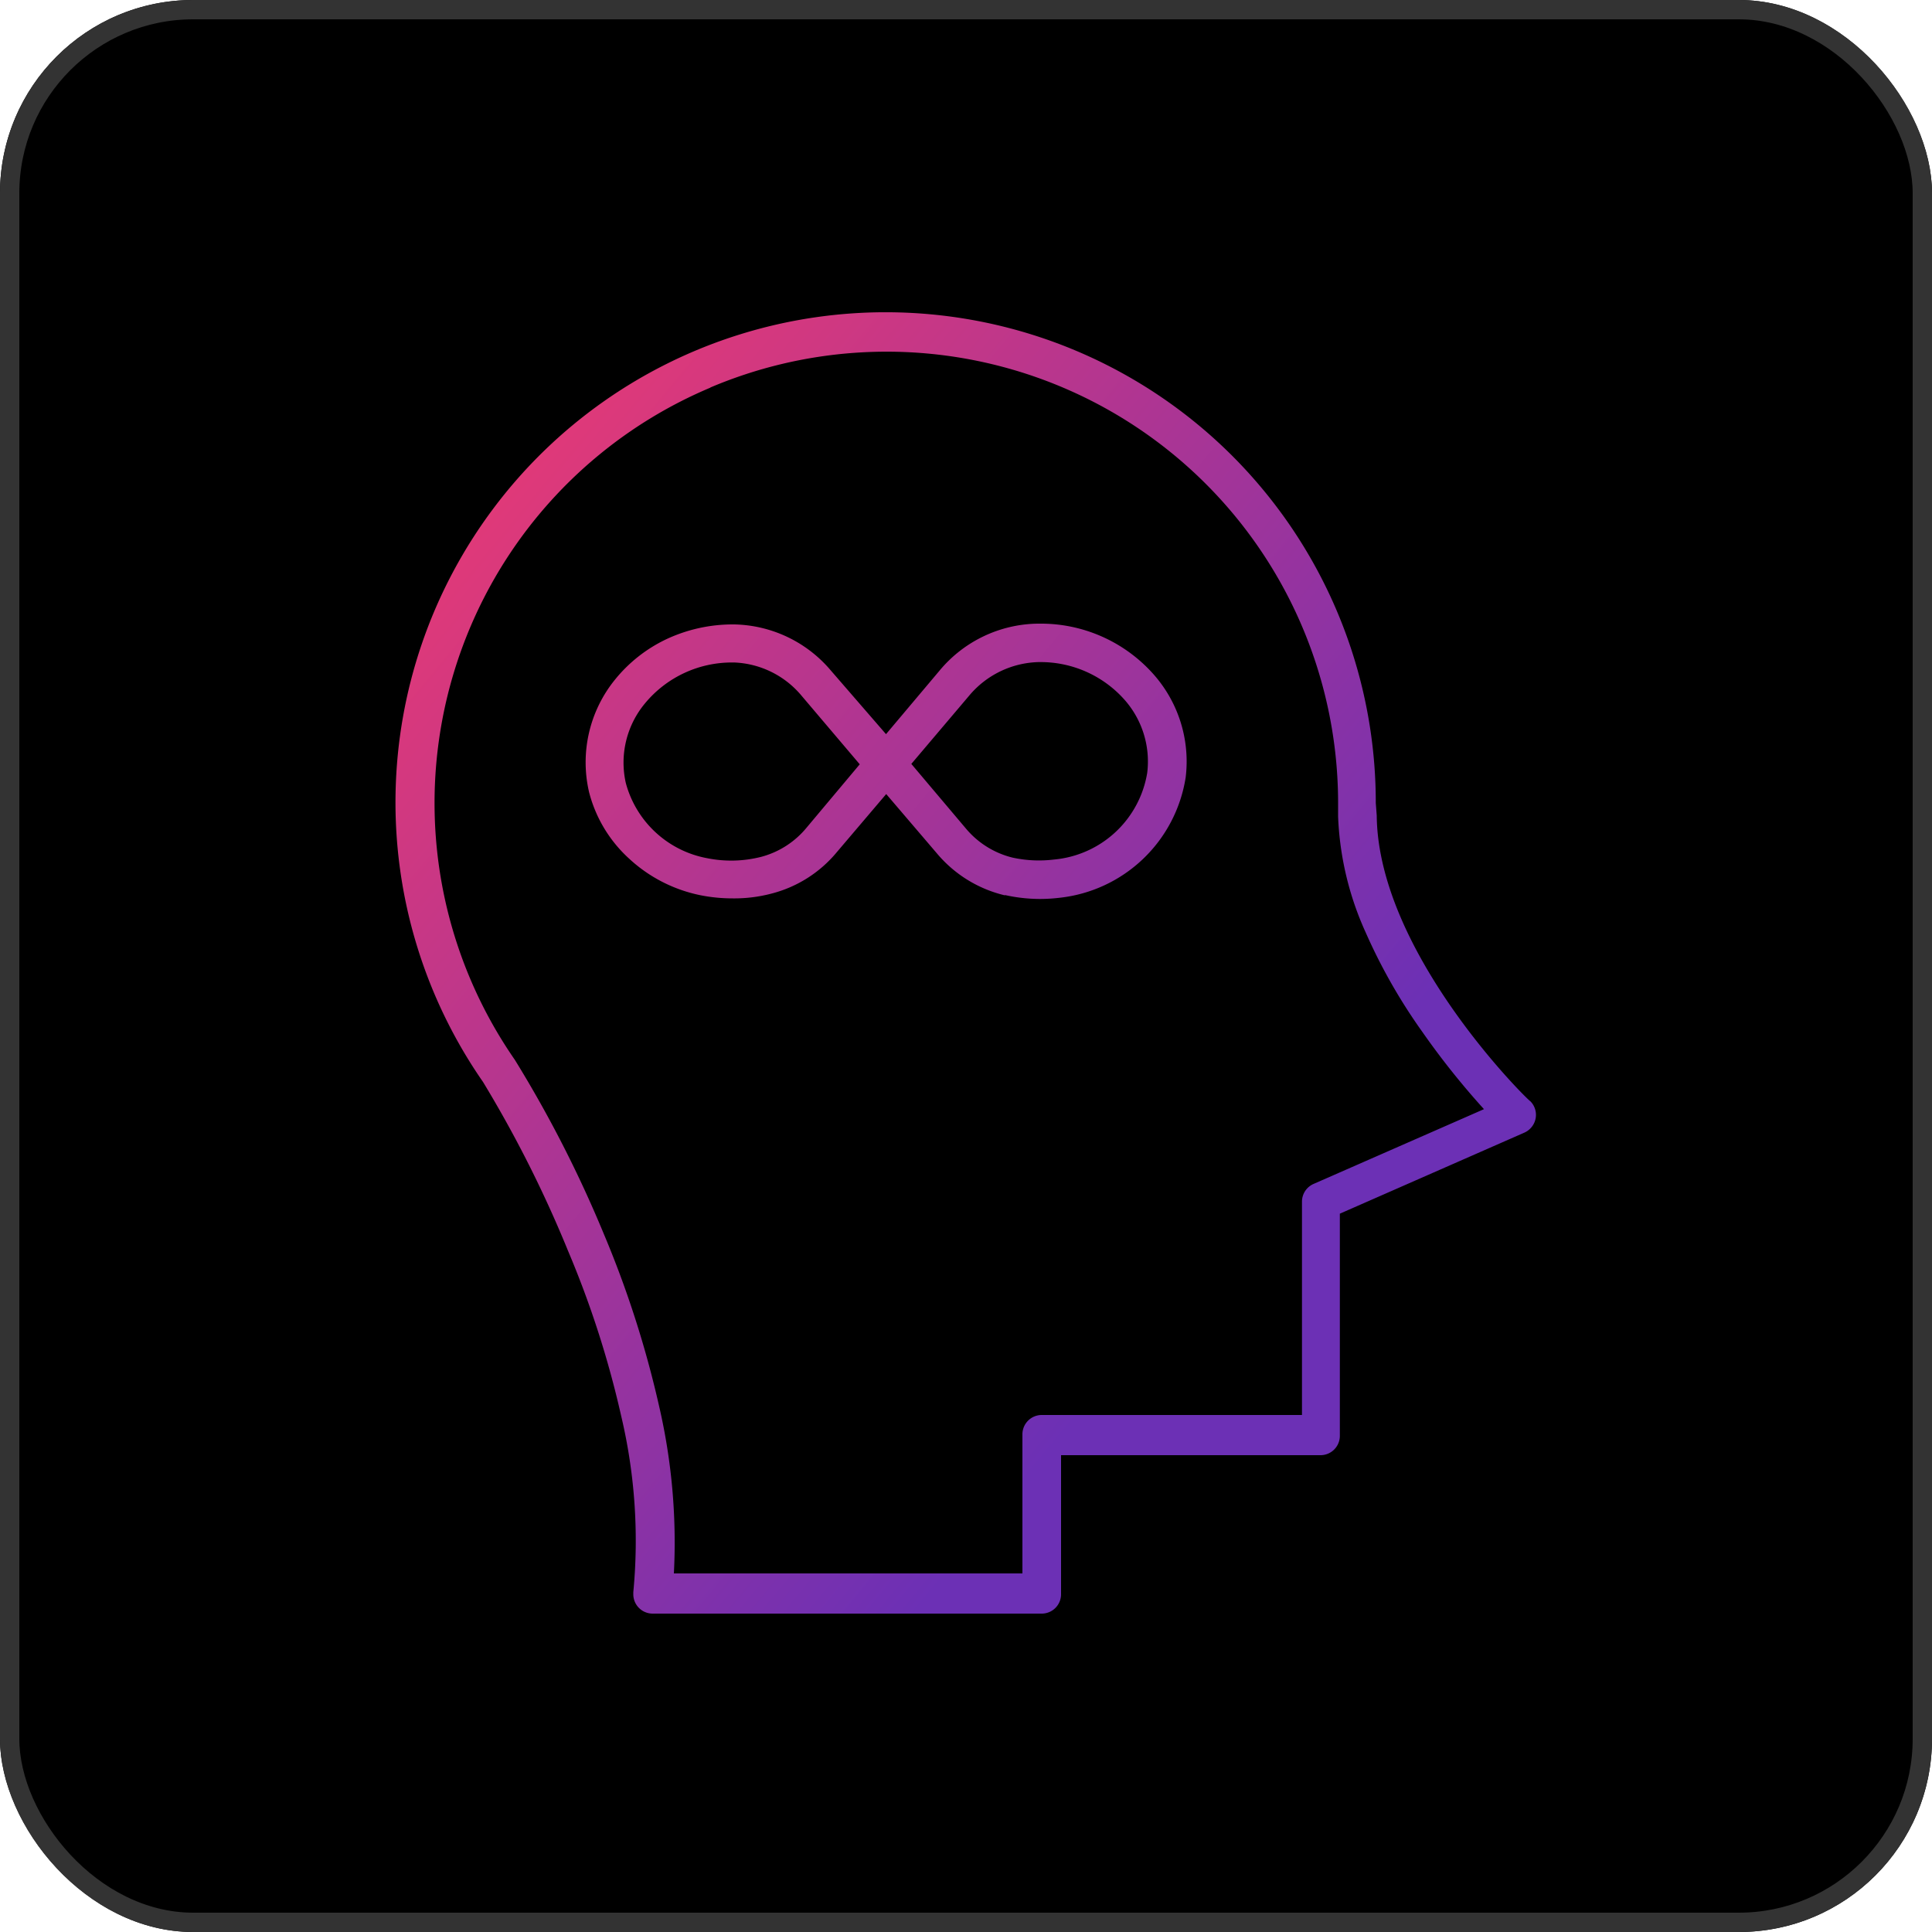
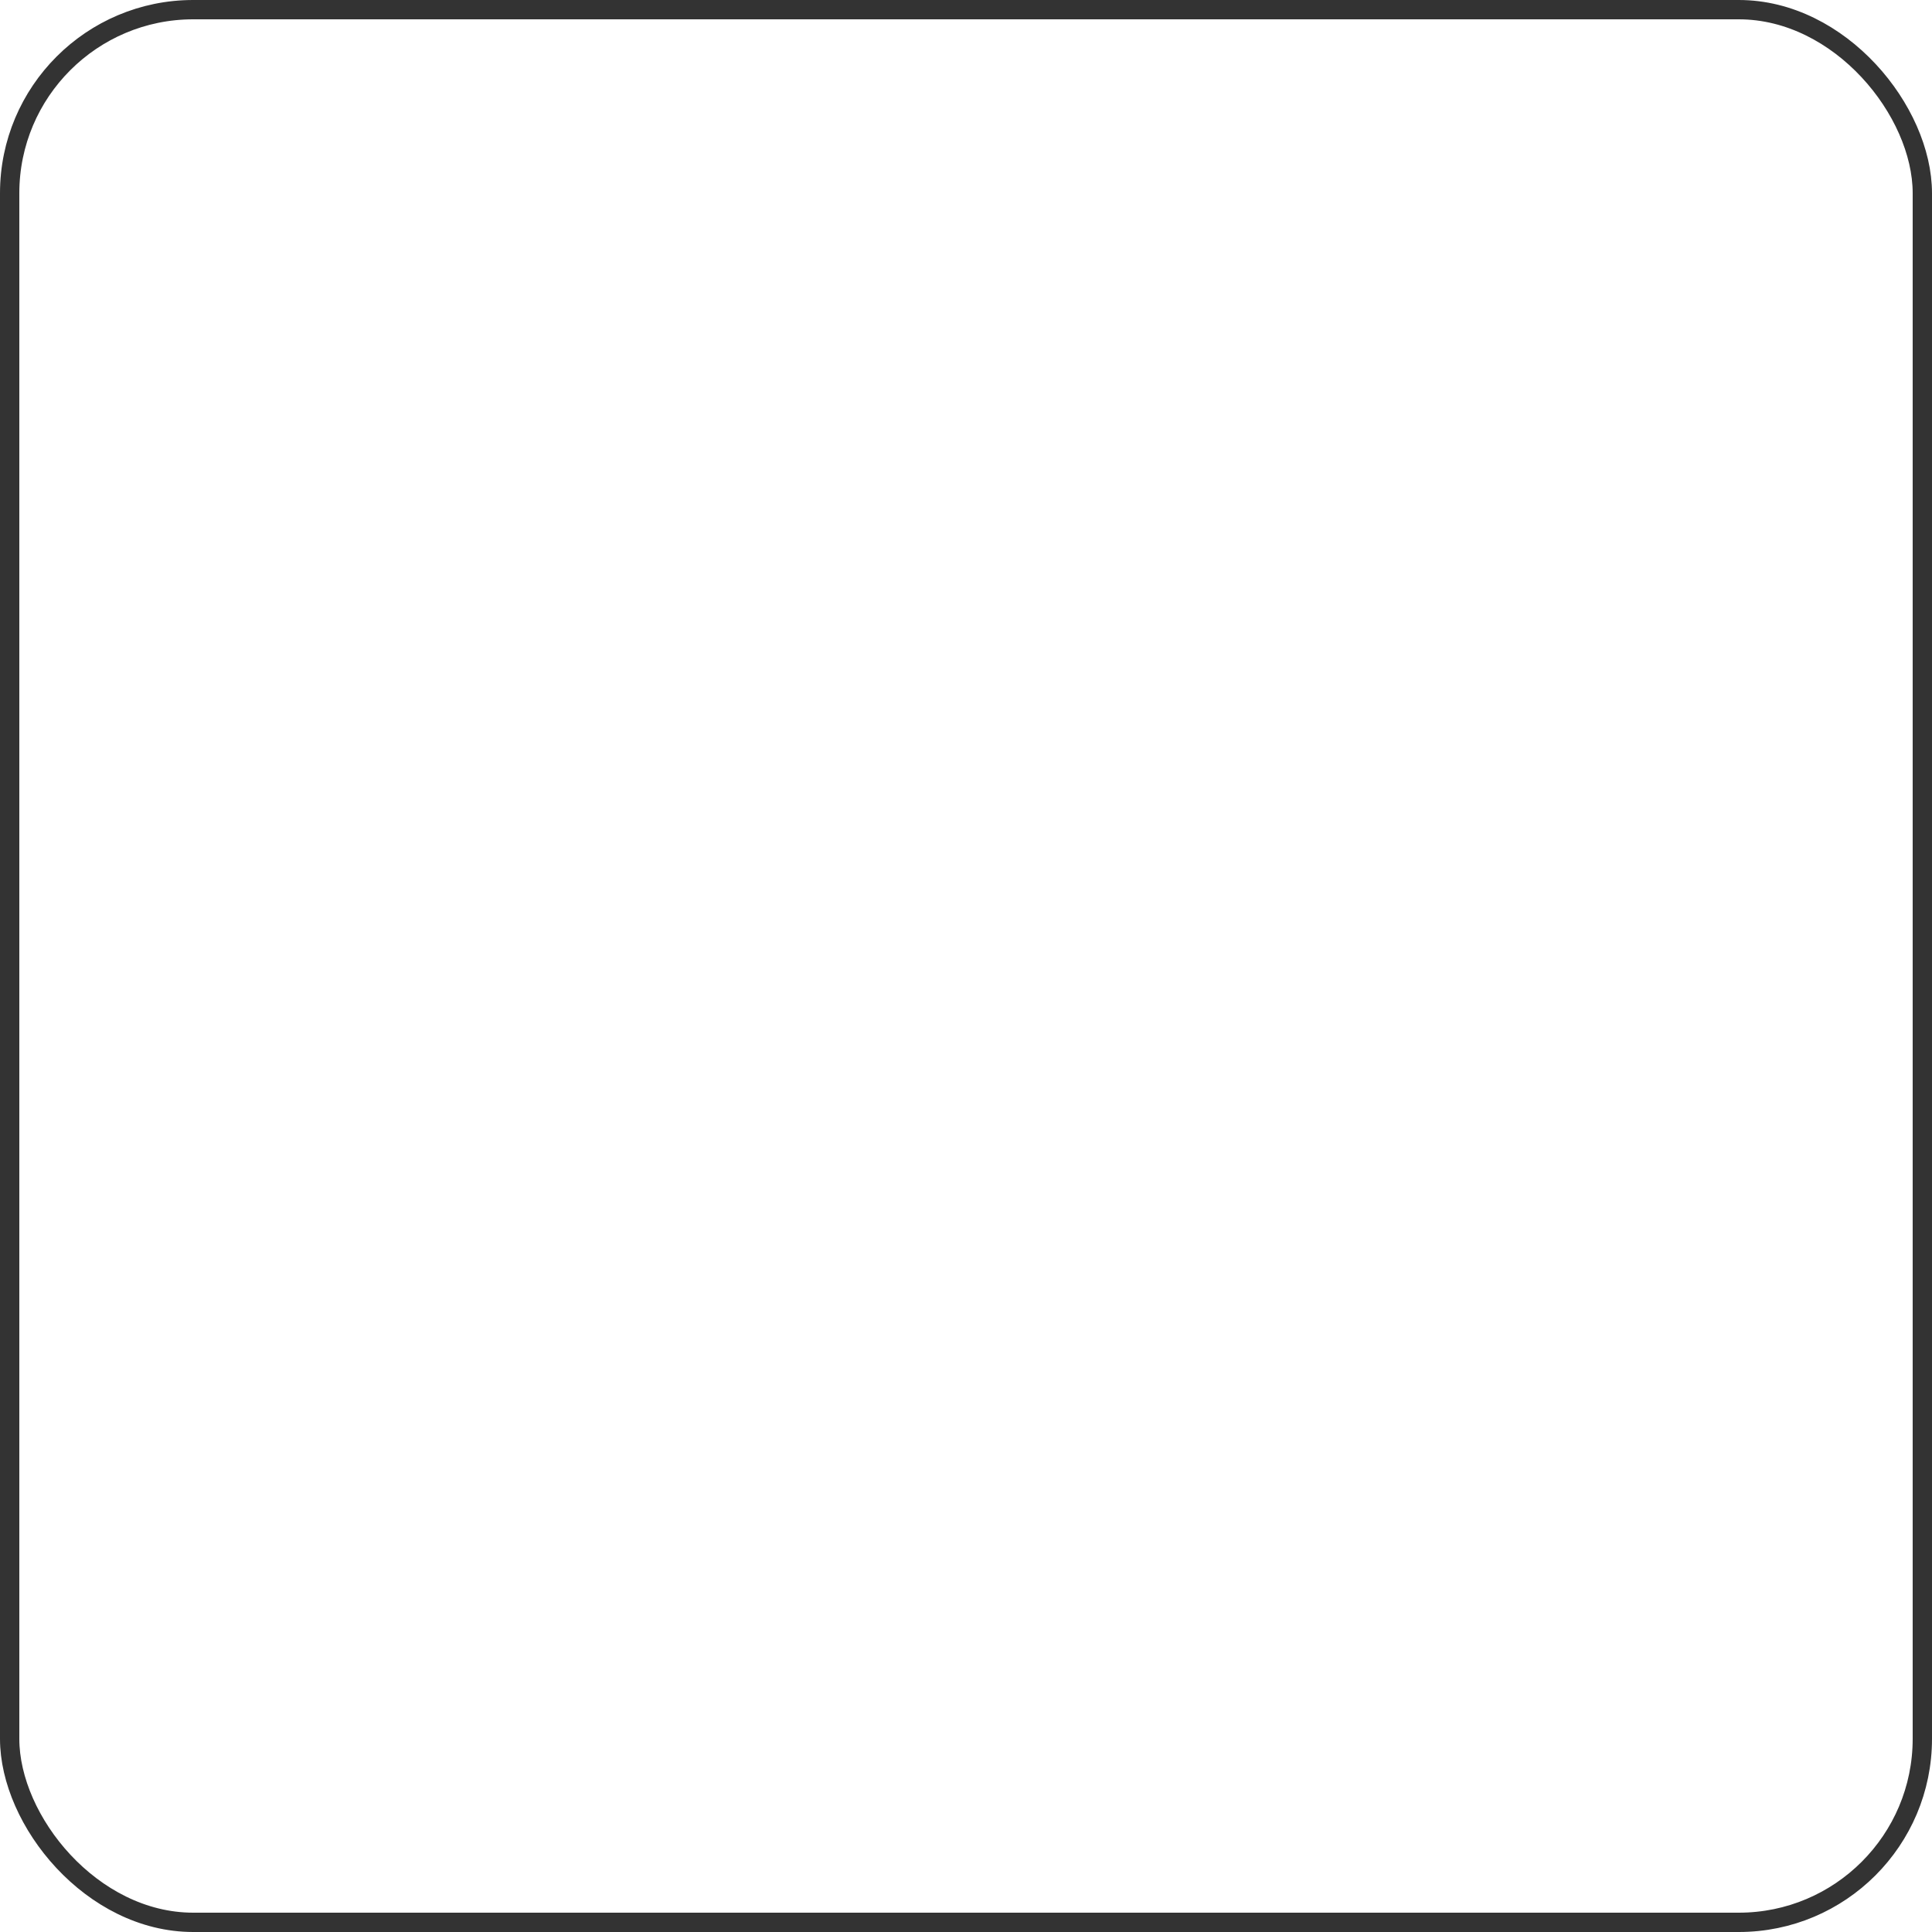
<svg xmlns="http://www.w3.org/2000/svg" id="Layer_1" data-name="Layer 1" viewBox="0 0 100 100">
  <defs>
    <linearGradient id="linear-gradient" x1="-251.01" y1="446.05" x2="-250.39" y2="445.47" gradientTransform="matrix(59.05, 0, 0, -67.32, 14846.67, 30056)" gradientUnits="userSpaceOnUse">
      <stop offset="0" stop-color="#df3979" />
      <stop offset="1" stop-color="#6c30b5" />
    </linearGradient>
  </defs>
-   <rect width="100" height="100" rx="10" />
  <rect x="0.5" y="0.5" width="99" height="99" rx="9.5" style="fill:none;stroke:#333" />
-   <path d="M33.78,83.52a1,1,0,0,1-1-1v-.11a28,28,0,0,0-.63-9.13,50.3,50.3,0,0,0-2.75-8.54A62,62,0,0,0,25,56,25.37,25.37,0,1,1,71.21,41.56l.05.66v.05C71.37,49.39,79.13,57,79.21,57a1,1,0,0,1,0,1.41,1,1,0,0,1-.32.22l-9.54,4.19V74.32a1,1,0,0,1-1,1H54.92v7.2a1,1,0,0,1-1,1Zm3-63.46a23.33,23.33,0,0,0-10.13,34.8.05.05,0,0,0,0,0,62.94,62.94,0,0,1,4.6,9,53.05,53.05,0,0,1,2.86,8.9,31.25,31.25,0,0,1,.77,8.68H52.92v-7.2a1,1,0,0,1,1-1H67.39V62.2a1,1,0,0,1,.6-.92l8.82-3.87a40.33,40.33,0,0,1-3.19-4,29,29,0,0,1-2.93-5.14,16,16,0,0,1-1.43-6l0-.68v-.06A23.37,23.37,0,0,0,36.76,20.06ZM52,46.34a6.57,6.57,0,0,1-3.49-2.15L45.87,41.1l-2.55,3a6.48,6.48,0,0,1-3.38,2.15,7.53,7.53,0,0,1-2,.25,8.51,8.51,0,0,1-1.67-.16,7.67,7.67,0,0,1-3.71-1.9A7,7,0,0,1,30.49,41a6.79,6.79,0,0,1,1.34-5.82,7.62,7.62,0,0,1,2.65-2.09,8.09,8.09,0,0,1,3.46-.77H38a6.71,6.71,0,0,1,5,2.38L45.86,38l2.78-3.3a6.72,6.72,0,0,1,5.07-2.42h.09a7.79,7.79,0,0,1,5.87,2.58,6.8,6.8,0,0,1,1.7,5.38,7.42,7.42,0,0,1-6.54,6.23,8.72,8.72,0,0,1-1,.06,8.34,8.34,0,0,1-1.8-.2ZM33.39,36.4a4.79,4.79,0,0,0-1,4.12,5.37,5.37,0,0,0,4.21,3.9,6.3,6.3,0,0,0,2.8-.07,4.55,4.55,0,0,0,2.34-1.5l2.76-3.29L41.48,36A4.78,4.78,0,0,0,38,34.29H37.9a5.83,5.83,0,0,0-4.51,2.11ZM50.17,36l-3,3.54L50,42.89a4.57,4.57,0,0,0,2.41,1.5,6.41,6.41,0,0,0,2.14.1A5.38,5.38,0,0,0,59.38,40a4.82,4.82,0,0,0-1.21-3.82,5.8,5.8,0,0,0-4.35-1.91h-.08A4.84,4.84,0,0,0,50.17,36Z" style="fill:url(#linear-gradient)" />
</svg>